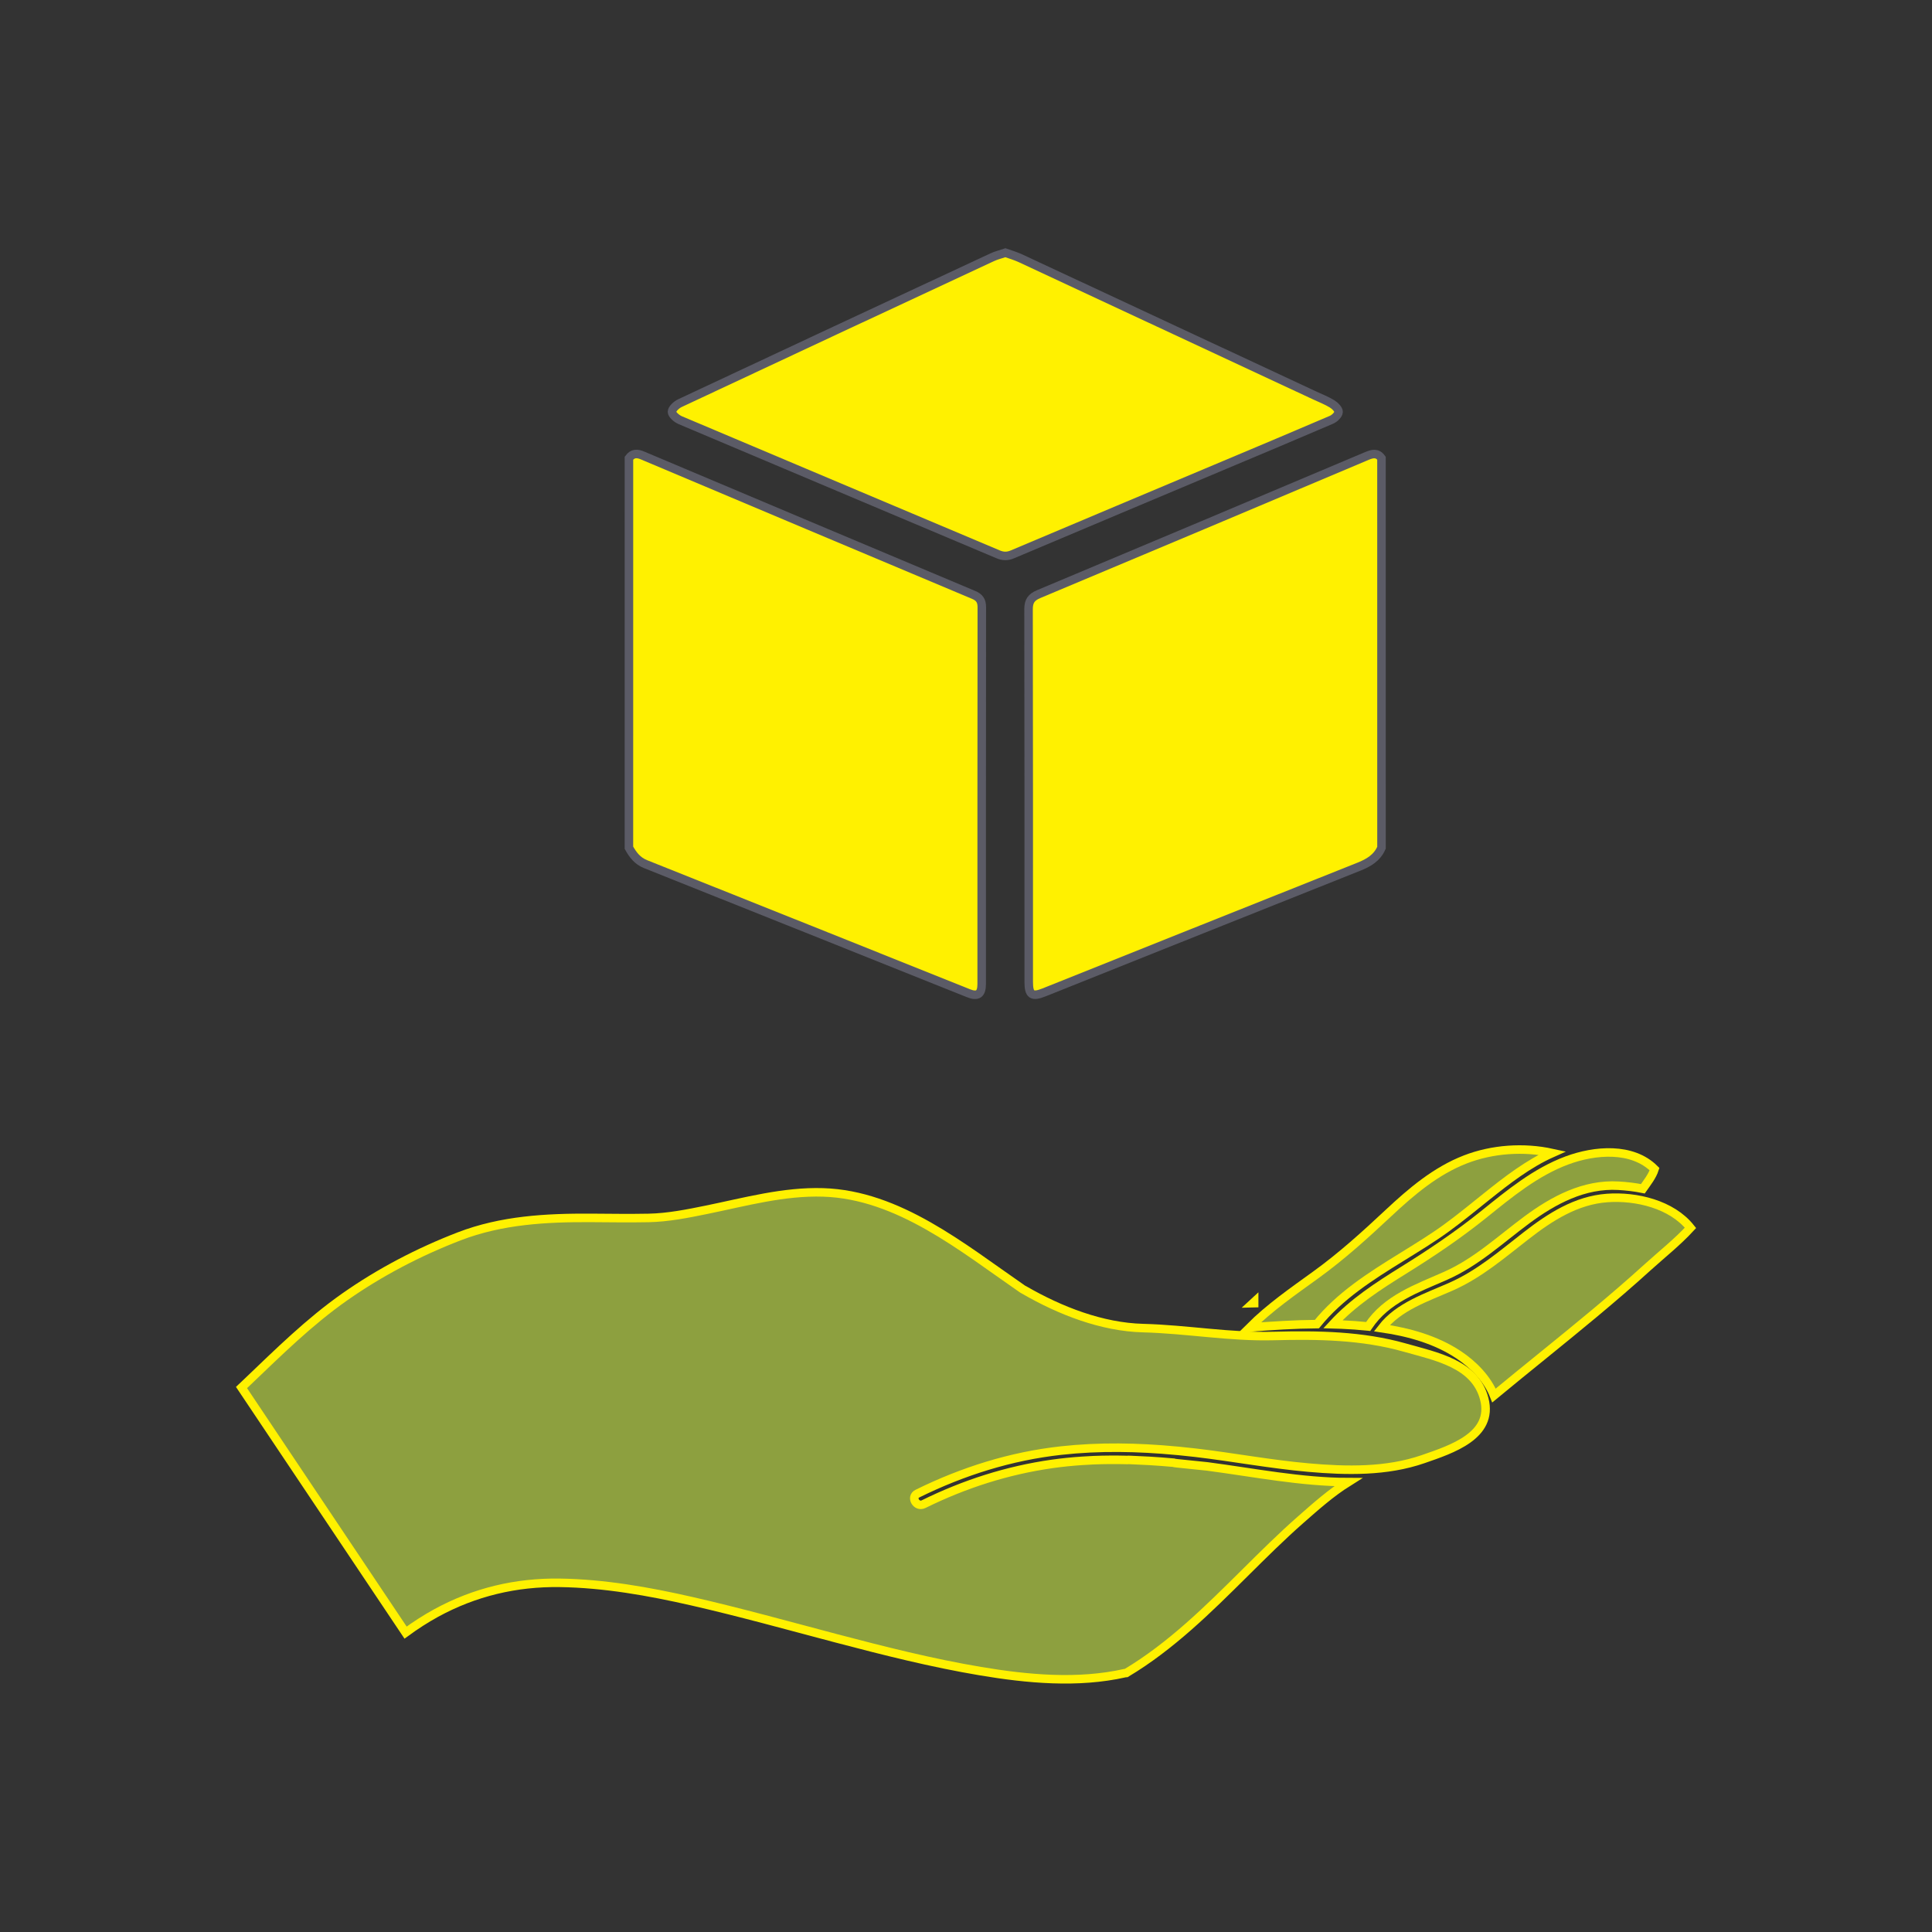
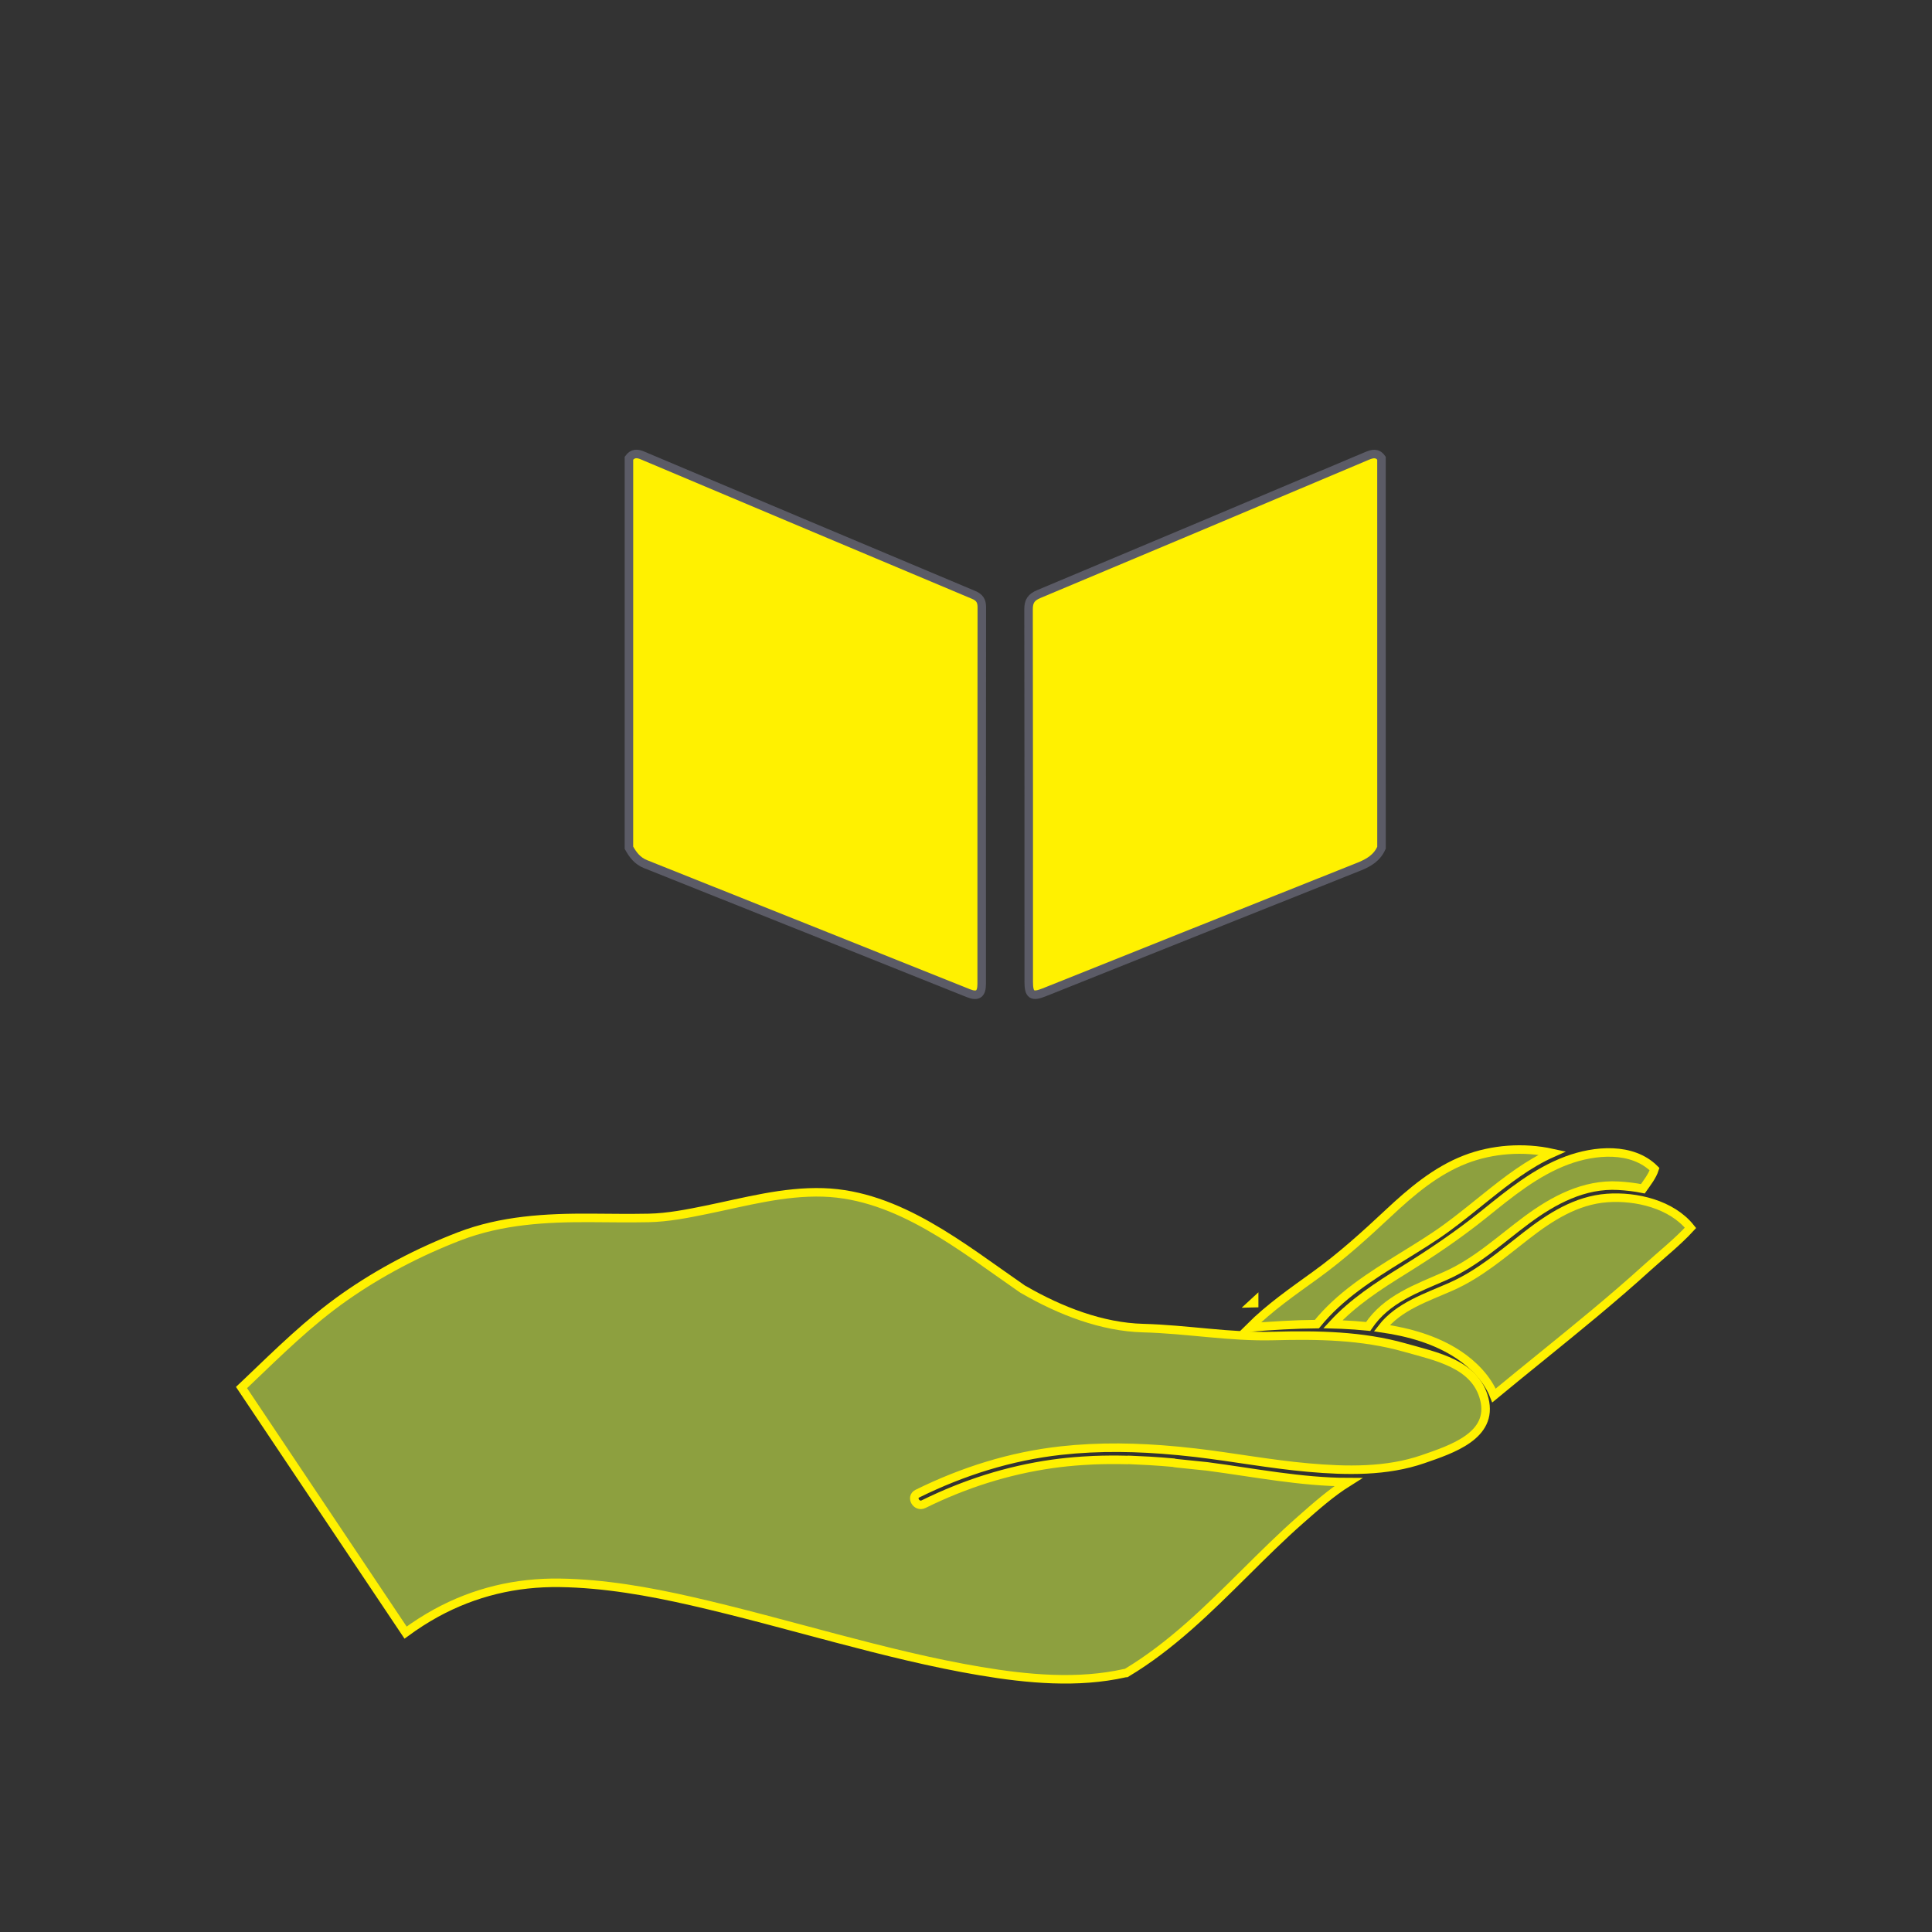
<svg xmlns="http://www.w3.org/2000/svg" version="1.1" id="Layer_1" x="0px" y="0px" width="226.771px" height="226.773px" viewBox="86.614 86.613 226.771 226.773" enable-background="new 86.614 86.613 226.771 226.773" xml:space="preserve">
  <rect x="86.614" y="86.613" width="226.771" height="226.773" fill="#333333" stroke="none" />
  <g>
    <g id="Layer_3">
      <path display="none" d="M203.439,116.529c-24.418-0.013-44.207,19.742-44.262,44.188c0.117,24.363,19.475,43.926,43.712,44.144    c24.743,0.219,44.604-19.544,44.655-44.143C247.592,136.499,227.677,116.542,203.439,116.529z M216.597,176.575    c-1.463,0.451-2.838,0.181-3.926-0.897c-4.104-4.059-8.175-8.149-12.244-12.239c-0.82-0.821-1.083-0.965-1.075-2.114    c0.018-3.918,0.005-8.471,0.005-10.86c0.004,0,0.009,0,0.012,0c0-6.57-0.029-9.056,0.01-13.132c0.02-1.808,1.325-3.77,3.045-4.17    c1.767-0.412,3.689,0.167,4.439,1.805c0.336,0.735,0.467,1.517,0.477,2.338c0.033,6.962,0.025,13.868,0.002,20.831    c-0.002,0.686,0.201,1.132,0.686,1.612c3.391,3.352,6.77,6.701,10.117,10.095C220.369,172.104,219.541,175.665,216.597,176.575z" />
      <g>
        <path fill="#FFF100" stroke="#5B5B66" stroke-miterlimit="10" d="M160.437,140.396c0.432-0.592,0.946-0.594,1.587-0.324     c12.954,5.467,25.911,10.925,38.874,16.369c0.678,0.284,0.957,0.683,0.957,1.429c-0.018,14.746-0.012,29.493-0.014,44.239     c0,1.194-0.466,1.519-1.566,1.079c-12.629-5.051-25.253-10.111-37.888-15.145c-0.958-0.382-1.488-1.096-1.952-1.928     C160.437,170.875,160.437,155.635,160.437,140.396z" />
        <path fill="#FFF100" stroke="#5B5B66" stroke-miterlimit="10" d="M248.769,186.115c-0.516,1.19-1.504,1.77-2.664,2.232     c-12.32,4.9-24.627,9.827-36.938,14.747c-1.422,0.567-1.805,0.305-1.805-1.245c0-14.573,0.01-29.147-0.02-43.72     c-0.002-0.962,0.324-1.42,1.203-1.787c12.836-5.375,25.658-10.781,38.48-16.196c0.67-0.282,1.248-0.439,1.742,0.251     C248.769,155.635,248.769,170.875,248.769,186.115z" />
-         <path fill="#FFF100" stroke="#5B5B66" stroke-miterlimit="10" d="M204.623,116.277c0.576,0.209,1.182,0.378,1.746,0.64     c11.527,5.368,23.049,10.745,34.574,16.122c0.676,0.315,1.381,0.585,2.014,0.974c0.344,0.211,0.785,0.64,0.773,0.956     c-0.014,0.323-0.471,0.759-0.83,0.914c-4.168,1.792-8.35,3.542-12.531,5.301c-8.305,3.496-16.615,6.983-24.916,10.495     c-0.607,0.257-1.106,0.244-1.711-0.012c-12.428-5.251-24.864-10.478-37.286-15.737c-0.411-0.175-0.966-0.643-0.968-0.977     c-0.003-0.344,0.525-0.83,0.931-1.021c12.215-5.731,24.442-11.434,36.673-17.132     C203.552,116.587,204.056,116.469,204.623,116.277z" />
      </g>
      <g display="none">
-         <path display="inline" d="M192.231,116.591c1.817,0.229,3.646,0.394,5.45,0.701c5.023,0.853,9.813,2.372,13.999,5.378     c1.201,0.863,2.336,1.878,3.307,2.994c3.771,4.331,3.646,9.608-0.26,13.814c-2.895,3.117-6.572,4.955-10.547,6.231     c-7.863,2.521-15.879,2.83-23.98,1.441c-4.906-0.84-9.577-2.346-13.711-5.211c-2.675-1.854-4.844-4.128-5.699-7.4     c-0.079-0.3-0.173-0.593-0.26-0.89c0-0.805,0-1.608,0-2.412c0.885-4.156,3.56-6.95,7.005-9.133     c4.106-2.604,8.647-4.026,13.406-4.815c1.745-0.289,3.508-0.468,5.262-0.697C188.211,116.591,190.222,116.591,192.231,116.591z" />
        <path display="inline" d="M160.529,143.814c6.51,5.772,14.389,8.068,22.813,8.989c4.327,0.473,8.648,0.391,13.158-0.16     c-0.597,0.674-1.083,1.213-1.557,1.759c-2.186,2.505-3.963,5.273-5.287,8.322c-0.241,0.558-0.525,0.757-1.142,0.742     c-6.728-0.173-13.244-1.272-19.301-4.368c-2.604-1.332-4.927-3.038-6.701-5.422c-1.011-1.36-1.56-2.909-1.982-4.52     C160.529,147.375,160.529,145.595,160.529,143.814z" />
        <path display="inline" d="M160.529,174.828c2.595,2.296,5.478,4.137,8.675,5.48c5.344,2.245,10.938,3.36,16.705,3.667     c1.685,0.09,1.695,0.064,2.151,1.662c0.807,2.827,1.978,5.494,3.489,8.014c0.114,0.191,0.207,0.393,0.362,0.687     c-0.74,0.043-1.394,0.112-2.047,0.117c-6.872,0.041-13.542-0.962-19.814-3.932c-2.936-1.388-5.563-3.19-7.54-5.837     c-1.014-1.357-1.563-2.905-1.981-4.517C160.529,178.389,160.529,176.608,160.529,174.828z" />
-         <path display="inline" d="M160.529,159.321c2.721,2.424,5.774,4.308,9.15,5.679c5.124,2.079,10.469,3.124,15.969,3.463     c0.516,0.032,1.032,0.054,1.547,0.088c0.11,0.006,0.217,0.042,0.435,0.085c-0.709,3.327-1.133,6.662-0.783,10.223     c-1.512-0.142-2.961-0.232-4.396-0.422c-5.243-0.693-10.281-2.045-14.853-4.807c-2.104-1.272-4.059-2.77-5.332-4.904     c-0.748-1.254-1.169-2.704-1.737-4.065C160.529,162.882,160.529,161.102,160.529,159.321z" />
+         <path display="inline" d="M160.529,159.321c5.124,2.079,10.469,3.124,15.969,3.463     c0.516,0.032,1.032,0.054,1.547,0.088c0.11,0.006,0.217,0.042,0.435,0.085c-0.709,3.327-1.133,6.662-0.783,10.223     c-1.512-0.142-2.961-0.232-4.396-0.422c-5.243-0.693-10.281-2.045-14.853-4.807c-2.104-1.272-4.059-2.77-5.332-4.904     c-0.748-1.254-1.169-2.704-1.737-4.065C160.529,162.882,160.529,161.102,160.529,159.321z" />
        <path display="inline" d="M247.914,170.17c-3.609-16.395-20.828-26.136-36.697-20.734c-13.501,4.597-21.515,18.011-18.806,32.154     c2.142,11.189,9.029,18.509,19.858,22.013c1.918,0.62,3.99,0.618,5.982,1.215c1.377,0,2.756,0,4.133,0     c1.854-0.597,3.736-0.579,5.551-1.066c11.193-3.007,19.451-13.018,20.531-24.556c0.023-0.251,0.018-0.5,0.018-0.749     c0-1.379,0-2.757,0-4.136C248.484,172.93,248.215,171.535,247.914,170.17z M226.761,185.565c-1.182,0.544-2.58,0.815-4.199,0.815     c-1.301,0-2.477-0.183-3.525-0.55c-1.049-0.365-1.959-0.89-2.729-1.573c-0.773-0.683-1.406-1.489-1.906-2.461     c-0.5-0.974-0.852-2.661-1.051-3.258h-2.496v-1.195h2.34c-0.012,0-0.021-0.525-0.027-0.695c-0.008-0.171-0.01-0.44-0.01-0.618     c0-0.215,0.002-0.038,0.01-0.239c0.006-0.203,0.016-0.24,0.027-0.24h-2.34v-2.986h2.568c0.229-1.194,0.609-1.953,1.146-2.894     c0.537-0.941,1.211-1.604,2.02-2.267c0.809-0.664,1.748-1.101,2.816-1.456c1.068-0.354,2.248-0.496,3.537-0.496     c1.49,0,2.762,0.248,3.811,0.708c1.049,0.461,1.99,1.118,2.824,1.952l-0.852,0.972c-0.129,0.139-0.279,0.268-0.457,0.382     c-0.176,0.113-0.365,0.171-0.568,0.171c-0.189,0-0.41-0.075-0.662-0.227c-0.254-0.152-0.561-0.322-0.92-0.511     c-0.359-0.189-0.793-0.36-1.301-0.512c-0.504-0.152-1.111-0.228-1.82-0.228c-1.68,0-3.045,0.142-4.094,0.989     c-1.051,0.847-1.762,1.624-2.141,3.416h7.828v1.227c0,0.228,0.469,0.868,0.285,1.051c-0.186,0.183,0.145,0.709-0.135,0.709     h-8.229c-0.025,0-0.881-0.461-0.881-0.252c0,0.208,0,0.42,0,0.635c0,0.177,0.426,0.543,0.432,0.715     c0.006,0.169,0.438,0.694,0.449,0.694h6.885v0.26c0,0.227,0.26,0.456,0.074,0.638c-0.184,0.183-0.063,0.296-0.34,0.296h-6.447     c0.328,1.194,0.996,2.993,2.002,3.864c1.004,0.873,2.322,1.298,3.951,1.298c0.848,0,1.564-0.106,2.152-0.309     c0.586-0.202,1.088-0.426,1.496-0.666c0.412-0.241,0.748-0.463,1.006-0.666c0.262-0.202,0.49-0.304,0.693-0.304     c0.178,0,0.332,0.044,0.465,0.132c0.133,0.088,0.275,0.221,0.426,0.398l0.854,1.006     C228.933,184.263,227.945,185.021,226.761,185.565z" />
      </g>
    </g>
    <g id="Objects">
      <g>
        <g>
          <g>
            <path fill="#8DA03F" stroke="#FFF100" stroke-miterlimit="10" d="M285.039,230.733c-1.541,1.676-3.377,3.124-5.059,4.649       c-2.025,1.841-4.104,3.621-6.203,5.375c-3.904,3.257-7.885,6.416-11.803,9.654c-0.773-1.965-2.438-3.644-4.17-4.792       c-2.625-1.746-5.803-2.644-8.996-3.109c1.967-2.556,5.277-3.615,8.129-4.879c3.326-1.469,5.982-3.782,8.828-5.99       c2.805-2.178,5.852-4.147,9.486-4.412C278.652,226.982,282.826,227.958,285.039,230.733z" />
            <path fill="#8DA03F" stroke="#FFF100" stroke-miterlimit="10" d="M280.818,223.84c-0.268,0.835-0.877,1.598-1.373,2.306       c-0.955-0.192-1.924-0.304-2.877-0.357c-4.016-0.231-7.604,1.691-10.732,4.007c-3.139,2.324-5.941,4.975-9.553,6.57       c-3.35,1.48-6.943,2.722-9.059,5.917c-0.008,0.009-0.012,0.017-0.018,0.026c-1.049-0.109-2.09-0.178-3.105-0.224       c-0.346-0.017-0.693-0.028-1.037-0.037c2.369-2.576,5.342-4.499,8.311-6.343c3.275-2.036,6.406-4.144,9.414-6.563       c3.012-2.426,6.094-4.97,9.762-6.328C273.797,221.614,278.189,221.217,280.818,223.84z" />
            <path fill="#8DA03F" stroke="#FFF100" stroke-miterlimit="10" d="M268.81,221.951c-2.811,1.25-5.338,3.22-7.701,5.107       c-1.566,1.248-3.107,2.525-4.729,3.703c-1.701,1.236-3.506,2.329-5.293,3.436c-3.584,2.215-7.227,4.523-9.9,7.834       c-2.631,0.02-5.262,0.196-7.889,0.392c2.334-2.335,5.072-4.225,7.744-6.158c3.066-2.216,5.795-4.693,8.553-7.275       c2.686-2.512,5.541-4.94,9.008-6.286C261.773,221.475,265.453,221.216,268.81,221.951z" />
            <path fill="#8DA03F" stroke="#FFF100" stroke-miterlimit="10" d="M224.787,258.371c-0.172-0.027-0.336-0.032-0.42-0.073       c-0.939-0.085-1.883-0.156-2.824-0.212l-2.357-0.113c-0.039-0.021-0.342,0.029-0.371,0.004       c-1.275-0.03-2.551-0.022-3.824,0.027l-1.348,0.075c-1.176,0.078-2.352,0.194-3.518,0.36       c-5.289,0.749-10.318,2.366-15.106,4.727c-0.826,0.408-1.553-0.83-0.723-1.237c5.322-2.624,10.946-4.397,16.856-5.052       c4.504-0.499,9.043-0.407,13.545,0.018c0.084,0.004,0.168,0.01,0.256,0.022c0.664,0.064,1.326,0.137,1.988,0.212       c4.422,0.52,8.803,1.351,13.24,1.743c4.467,0.396,9.182,0.498,13.479-0.993c3.346-1.157,8.26-2.756,7.178-7.038       c-1.045-4.14-5.617-5.001-9.355-6.06c-4.984-1.412-10.207-1.49-15.352-1.354c-5.111,0.14-10.232-0.796-15.344-0.927       c-4.816-0.124-9.711-2.023-13.938-4.464c-0.053-0.019-0.105-0.045-0.158-0.082c-0.023-0.016-0.047-0.033-0.07-0.049       c-0.006-0.004-0.012-0.009-0.02-0.013c-0.018-0.008-0.029-0.021-0.047-0.032c-6.961-4.797-14.468-11.013-23.318-11.288       c-4.661-0.145-9.164,1.115-13.692,2.039c-2.22,0.454-4.514,0.911-6.785,0.958c-2.26,0.045-4.518,0.009-6.778-0.005       c-5.269-0.029-10.5,0.254-15.471,2.167c-4.742,1.828-9.28,4.193-13.441,7.113c-4.169,2.929-7.728,6.455-11.401,9.959       c-0.236,0.225-0.47,0.447-0.707,0.671l19.258,28.767c1.147-0.84,2.34-1.612,3.587-2.296c4.511-2.468,9.373-3.62,14.512-3.547       c5.217,0.075,10.448,1.005,15.521,2.162c5.675,1.297,11.283,2.862,16.91,4.346c5.597,1.473,11.232,2.898,16.941,3.857       c5.529,0.93,11.441,1.479,16.969,0.234c0.053-0.012,0.107-0.018,0.158-0.019c5.24-3.136,9.594-7.452,13.904-11.729       c2.15-2.132,4.297-4.272,6.574-6.272c1.748-1.537,3.559-3.147,5.557-4.399c-5.514-0.01-11.08-1.127-16.539-1.845       L224.787,258.371z" />
            <path fill="#8DA03F" stroke="#FFF100" stroke-miterlimit="10" d="M233.701,239.574c0.041-0.001,0.082-0.002,0.121-0.003v-0.105       C233.783,239.503,233.74,239.539,233.701,239.574z" />
          </g>
        </g>
      </g>
    </g>
  </g>
</svg>